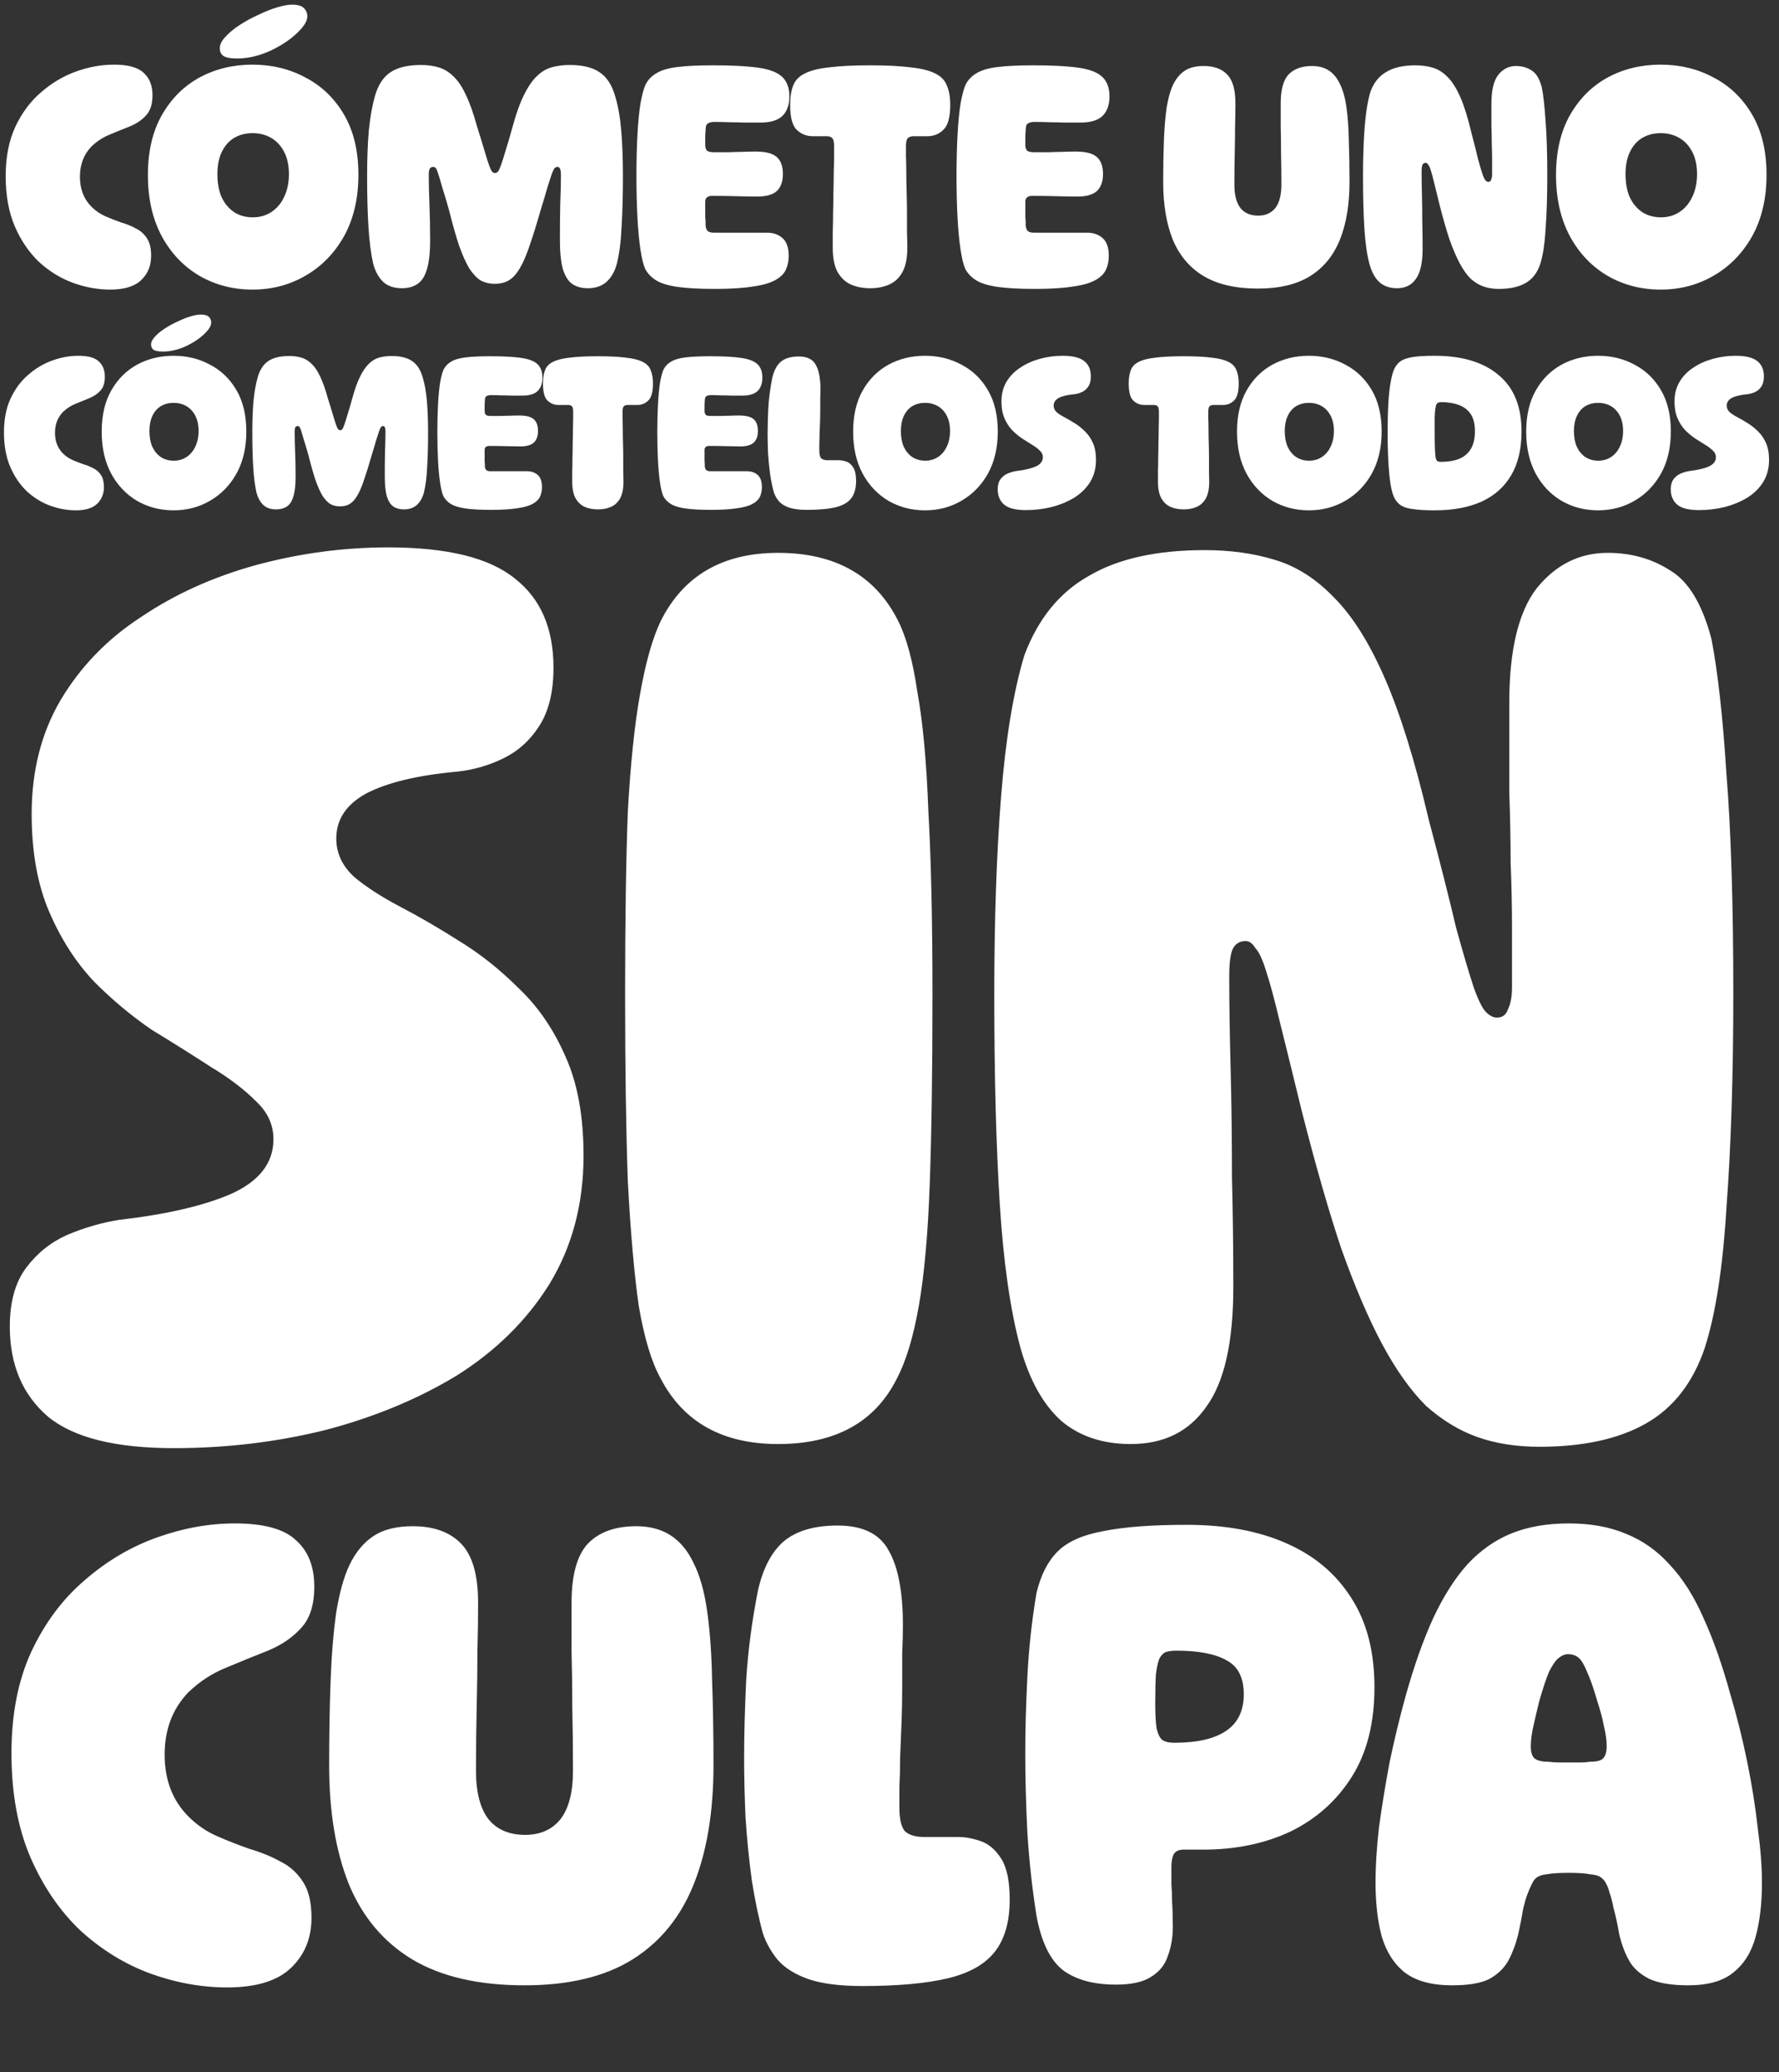
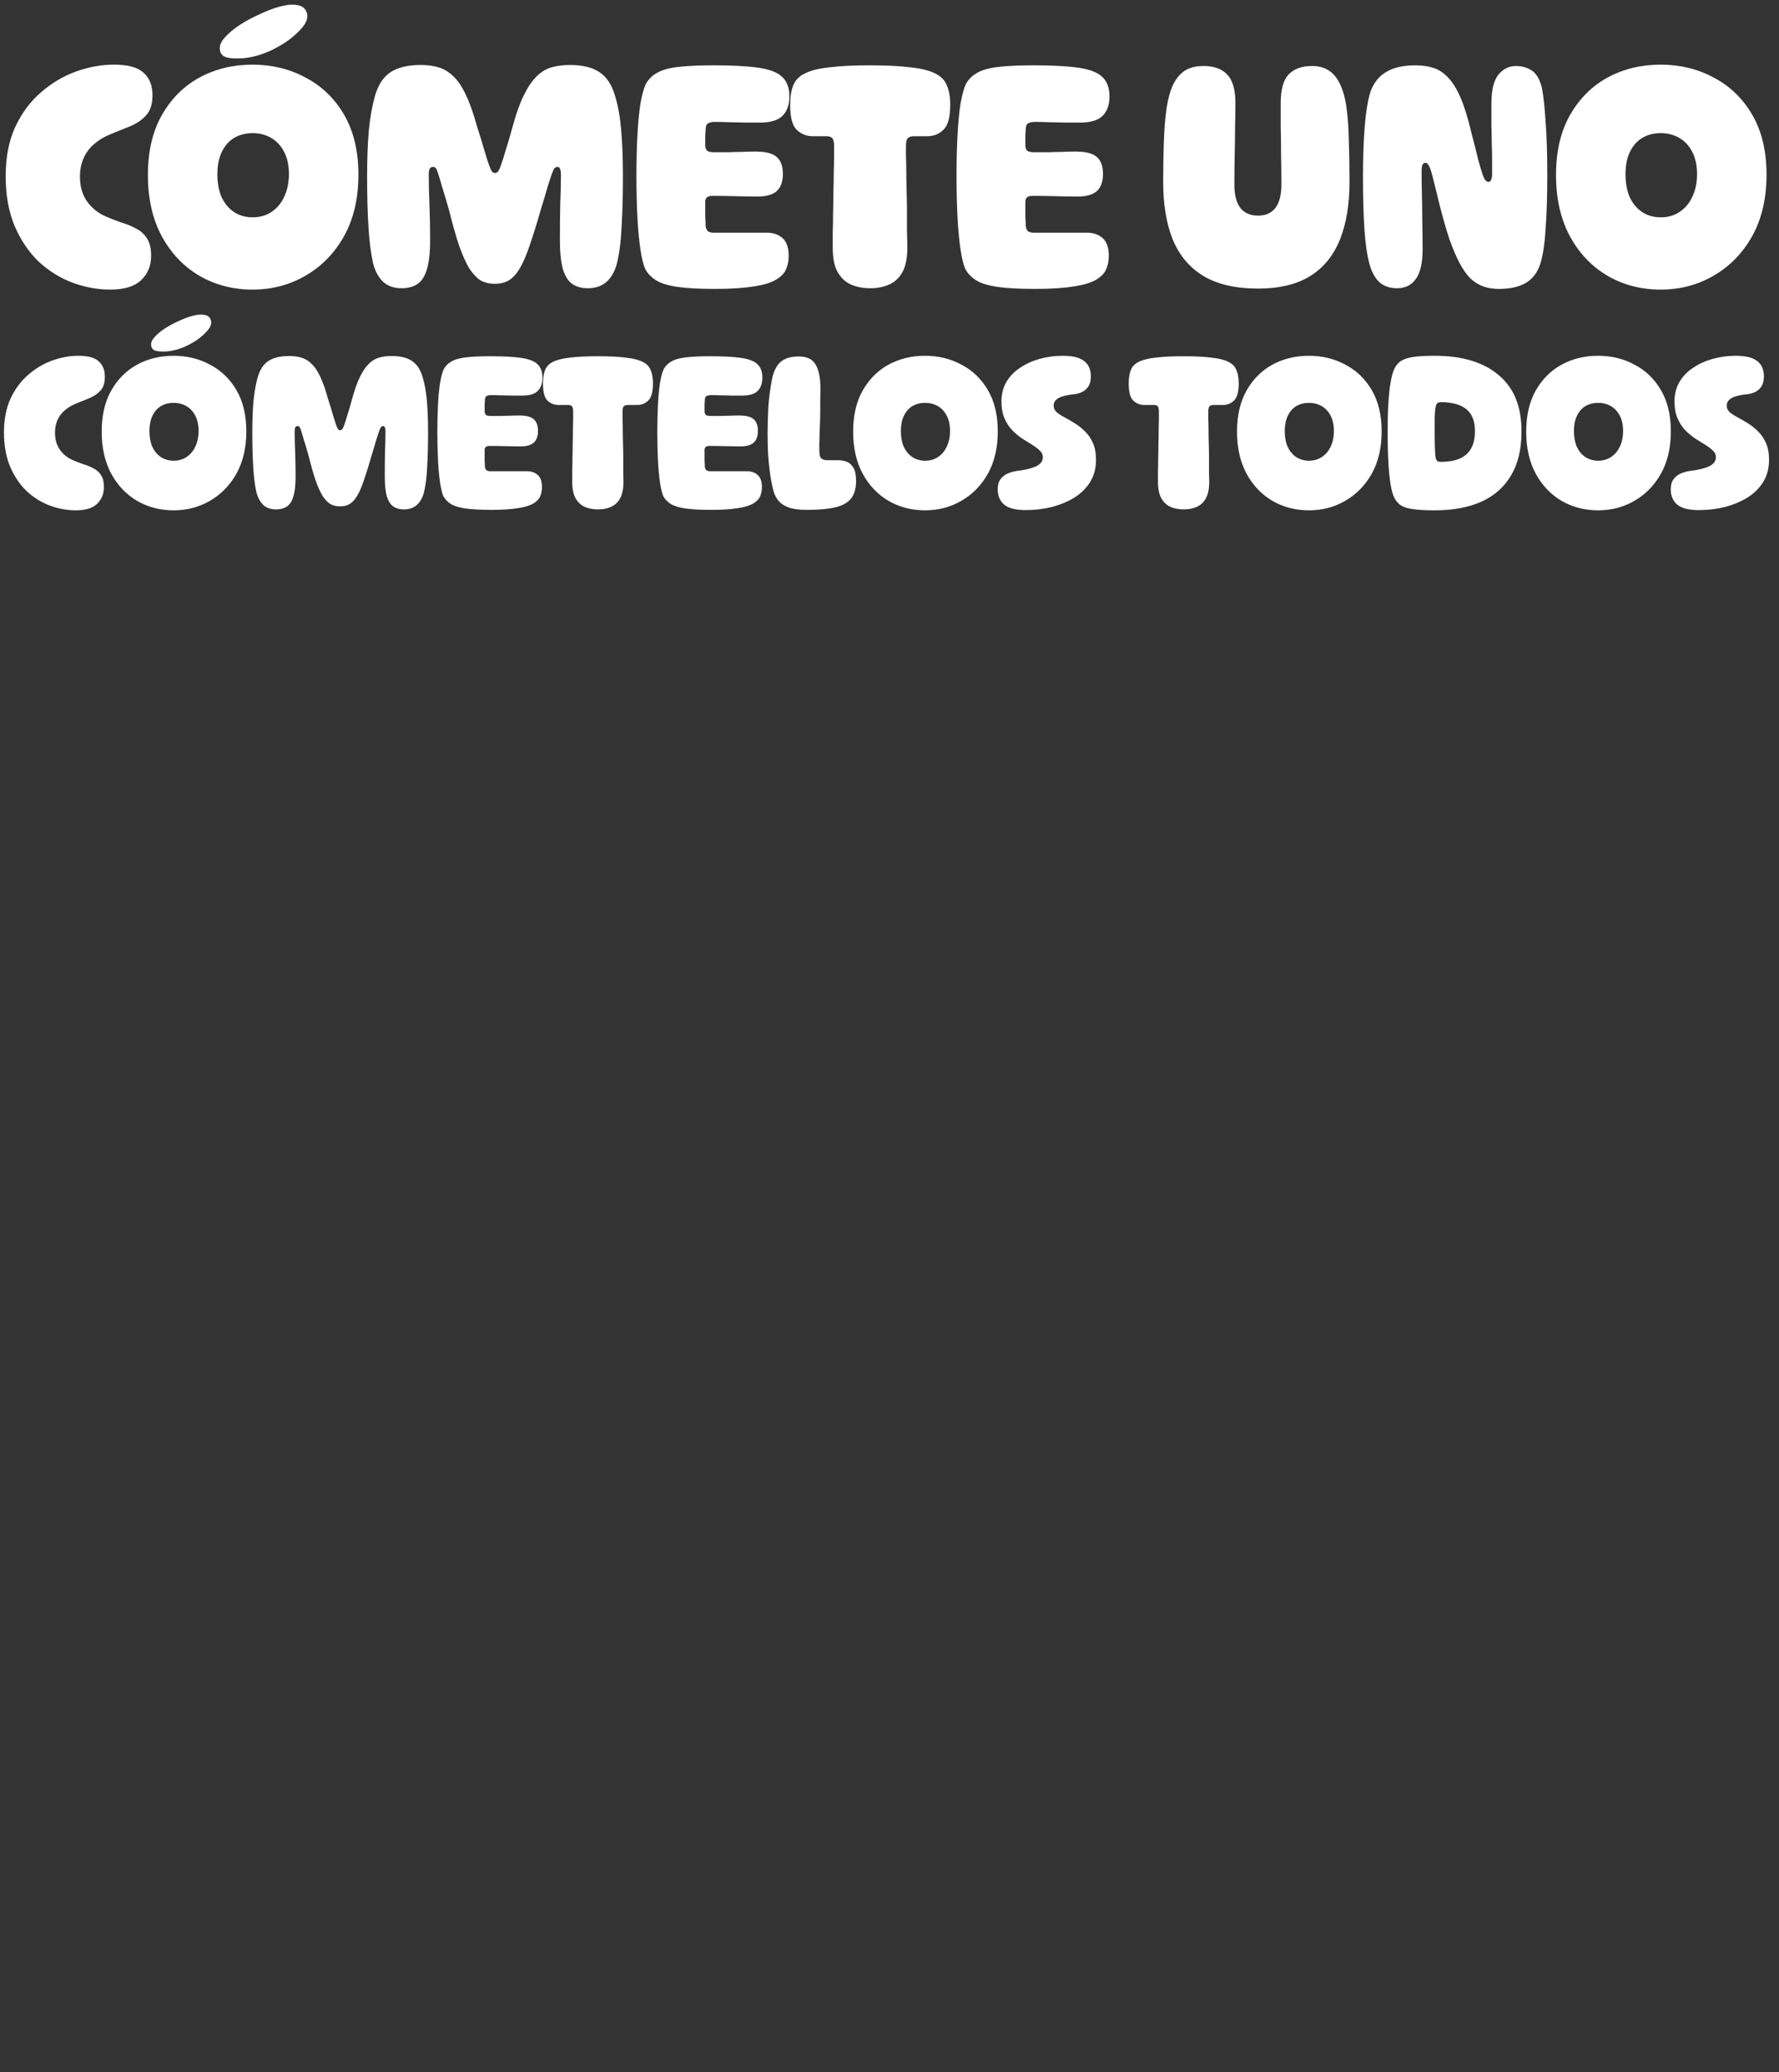
<svg xmlns="http://www.w3.org/2000/svg" width="311" height="362" viewBox="0 0 311 362" fill="none">
  <rect x="0" y="0" width="311" height="362" fill="#333333" stroke="none" />
  <path d="M13.254 89.162C11.754 89.162 10.254 88.889 8.754 88.344C7.281 87.798 5.931 86.966 4.703 85.848C3.503 84.703 2.535 83.284 1.798 81.593C1.062 79.875 0.694 77.856 0.694 75.538C0.694 73.274 1.076 71.31 1.839 69.646C2.63 67.955 3.667 66.564 4.949 65.473C6.231 64.355 7.635 63.523 9.163 62.977C10.69 62.432 12.204 62.159 13.704 62.159C15.396 62.159 16.582 62.486 17.264 63.141C17.973 63.768 18.328 64.668 18.328 65.841C18.328 66.905 18.069 67.71 17.55 68.255C17.059 68.801 16.418 69.237 15.627 69.564C14.864 69.864 14.059 70.192 13.213 70.546C12.395 70.874 11.659 71.351 11.004 71.978C10.077 72.933 9.613 74.147 9.613 75.62C9.613 77.093 10.077 78.293 11.004 79.22C11.495 79.711 12.054 80.093 12.682 80.366C13.309 80.638 13.936 80.884 14.564 81.102C15.218 81.293 15.818 81.539 16.364 81.839C16.909 82.111 17.346 82.507 17.673 83.025C18 83.516 18.164 84.212 18.164 85.112C18.164 86.312 17.755 87.294 16.937 88.058C16.146 88.794 14.918 89.162 13.254 89.162ZM30.338 89.162C28.02 89.162 25.906 88.617 23.996 87.526C22.087 86.407 20.573 84.825 19.455 82.78C18.337 80.707 17.777 78.252 17.777 75.415C17.777 72.578 18.337 70.178 19.455 68.214C20.573 66.25 22.073 64.75 23.955 63.714C25.865 62.677 27.992 62.159 30.338 62.159C32.684 62.159 34.811 62.677 36.721 63.714C38.657 64.723 40.198 66.209 41.344 68.173C42.489 70.137 43.062 72.537 43.062 75.374C43.062 78.211 42.489 80.666 41.344 82.739C40.198 84.784 38.657 86.366 36.721 87.485C34.811 88.603 32.684 89.162 30.338 89.162ZM30.379 80.488C31.224 80.488 31.974 80.27 32.629 79.834C33.284 79.397 33.788 78.797 34.143 78.034C34.525 77.243 34.716 76.329 34.716 75.292C34.716 74.256 34.525 73.369 34.143 72.633C33.761 71.896 33.243 71.337 32.588 70.955C31.934 70.574 31.183 70.383 30.338 70.383C29.52 70.383 28.783 70.574 28.129 70.955C27.501 71.337 27.01 71.896 26.656 72.633C26.301 73.369 26.124 74.256 26.124 75.292C26.124 76.356 26.288 77.27 26.615 78.034C26.969 78.797 27.46 79.397 28.088 79.834C28.742 80.27 29.506 80.488 30.379 80.488ZM28.538 61.422C27.692 61.422 27.119 61.313 26.819 61.095C26.547 60.877 26.41 60.577 26.41 60.195C26.41 59.759 26.628 59.309 27.065 58.845C27.501 58.354 28.074 57.877 28.783 57.413C29.492 56.949 30.242 56.54 31.034 56.185C31.825 55.803 32.575 55.504 33.284 55.285C34.02 55.067 34.62 54.958 35.084 54.958C35.766 54.958 36.243 55.094 36.516 55.367C36.789 55.64 36.925 55.967 36.925 56.349C36.925 56.731 36.748 57.154 36.393 57.617C36.039 58.054 35.575 58.504 35.002 58.968C34.457 59.404 33.816 59.813 33.079 60.195C32.37 60.577 31.62 60.877 30.829 61.095C30.038 61.313 29.274 61.422 28.538 61.422ZM48.281 88.999C47.354 88.999 46.617 88.753 46.072 88.262C45.526 87.771 45.117 87.048 44.844 86.094C44.572 84.894 44.381 83.421 44.272 81.675C44.162 79.929 44.108 77.884 44.108 75.538C44.108 73.492 44.176 71.665 44.312 70.055C44.476 68.446 44.722 67.069 45.049 65.923C45.431 64.586 46.058 63.632 46.931 63.059C47.804 62.486 49.018 62.2 50.572 62.2C51.363 62.2 52.072 62.295 52.7 62.486C53.355 62.677 53.955 63.045 54.5 63.591C55.046 64.109 55.537 64.846 55.973 65.8C56.437 66.755 56.873 67.982 57.282 69.483C57.691 70.764 58.005 71.787 58.223 72.551C58.441 73.287 58.619 73.847 58.755 74.229C58.892 74.61 59.014 74.87 59.123 75.006C59.233 75.115 59.342 75.17 59.451 75.17C59.587 75.17 59.71 75.115 59.819 75.006C59.928 74.87 60.051 74.61 60.187 74.229C60.324 73.847 60.501 73.287 60.719 72.551C60.965 71.787 61.265 70.764 61.619 69.483C62.028 67.982 62.465 66.769 62.928 65.841C63.392 64.886 63.897 64.136 64.442 63.591C64.988 63.045 65.588 62.677 66.242 62.486C66.924 62.295 67.661 62.2 68.452 62.2C69.979 62.2 71.166 62.486 72.011 63.059C72.884 63.632 73.511 64.586 73.893 65.923C74.248 67.069 74.493 68.446 74.63 70.055C74.766 71.665 74.834 73.492 74.834 75.538C74.834 77.884 74.78 79.929 74.671 81.675C74.589 83.421 74.398 84.894 74.098 86.094C73.825 87.048 73.402 87.771 72.83 88.262C72.257 88.753 71.52 88.999 70.62 88.999C69.884 88.999 69.27 88.835 68.779 88.508C68.288 88.18 67.906 87.594 67.633 86.748C67.388 85.876 67.265 84.689 67.265 83.189C67.265 81.607 67.279 80.175 67.306 78.893C67.361 77.611 67.388 76.452 67.388 75.415C67.388 75.033 67.347 74.774 67.265 74.638C67.211 74.501 67.115 74.433 66.979 74.433C66.843 74.433 66.72 74.488 66.611 74.597C66.529 74.706 66.42 74.938 66.283 75.292C66.174 75.62 66.011 76.124 65.792 76.806C65.602 77.488 65.329 78.402 64.974 79.547C64.483 81.266 64.033 82.711 63.624 83.884C63.242 85.03 62.847 85.944 62.437 86.626C62.056 87.28 61.619 87.757 61.128 88.058C60.664 88.33 60.105 88.467 59.451 88.467C58.796 88.467 58.223 88.33 57.732 88.058C57.269 87.757 56.819 87.28 56.382 86.626C55.973 85.944 55.564 85.03 55.155 83.884C54.773 82.739 54.364 81.293 53.927 79.547C53.6 78.402 53.327 77.488 53.109 76.806C52.918 76.124 52.768 75.62 52.659 75.292C52.55 74.938 52.454 74.706 52.373 74.597C52.291 74.488 52.168 74.433 52.004 74.433C51.868 74.433 51.745 74.501 51.636 74.638C51.554 74.774 51.513 75.033 51.513 75.415C51.513 76.452 51.541 77.624 51.595 78.934C51.65 80.243 51.677 81.689 51.677 83.271C51.677 84.771 51.541 85.944 51.268 86.789C51.022 87.608 50.641 88.18 50.122 88.508C49.631 88.835 49.018 88.999 48.281 88.999ZM85.868 89.08C84.013 89.08 82.513 88.999 81.367 88.835C80.249 88.671 79.403 88.412 78.83 88.058C78.257 87.703 77.821 87.253 77.521 86.707C77.303 86.244 77.112 85.48 76.948 84.416C76.785 83.352 76.662 82.07 76.58 80.57C76.498 79.043 76.457 77.365 76.457 75.538C76.457 73.683 76.498 72.019 76.58 70.546C76.662 69.046 76.785 67.791 76.948 66.782C77.139 65.746 77.344 64.996 77.562 64.532C77.862 63.959 78.298 63.509 78.871 63.182C79.444 62.827 80.276 62.582 81.367 62.445C82.458 62.309 83.904 62.241 85.704 62.241C87.968 62.241 89.768 62.336 91.105 62.527C92.441 62.718 93.396 63.086 93.969 63.632C94.541 64.177 94.828 64.955 94.828 65.964C94.828 67 94.541 67.791 93.969 68.337C93.423 68.855 92.537 69.114 91.309 69.114C90.682 69.114 90.054 69.114 89.427 69.114C88.827 69.087 88.227 69.073 87.627 69.073C87.054 69.046 86.468 69.032 85.868 69.032C85.486 69.032 85.199 69.101 85.008 69.237C84.845 69.346 84.763 69.619 84.763 70.055C84.736 70.355 84.722 70.655 84.722 70.955C84.722 71.228 84.722 71.501 84.722 71.774C84.722 72.128 84.804 72.374 84.967 72.51C85.131 72.619 85.404 72.674 85.786 72.674C86.468 72.674 87.068 72.674 87.586 72.674C88.104 72.647 88.609 72.633 89.1 72.633C89.618 72.606 90.177 72.592 90.777 72.592C91.977 72.592 92.823 72.81 93.314 73.247C93.805 73.683 94.05 74.365 94.05 75.292C94.05 76.192 93.805 76.874 93.314 77.338C92.823 77.775 92.046 77.993 90.982 77.993C90.218 77.993 89.373 77.979 88.445 77.952C87.518 77.924 86.563 77.911 85.581 77.911C85.008 77.911 84.722 78.143 84.722 78.606C84.722 78.934 84.722 79.261 84.722 79.588C84.722 79.888 84.722 80.175 84.722 80.448C84.749 80.72 84.763 80.952 84.763 81.143C84.763 81.307 84.763 81.416 84.763 81.47C84.79 81.77 84.872 81.989 85.008 82.125C85.172 82.261 85.404 82.33 85.704 82.33C86.577 82.33 87.381 82.33 88.118 82.33C88.854 82.33 89.55 82.33 90.204 82.33C90.859 82.33 91.5 82.33 92.127 82.33C92.891 82.33 93.519 82.548 94.01 82.984C94.5 83.421 94.746 84.13 94.746 85.112C94.746 85.712 94.637 86.257 94.419 86.748C94.2 87.239 93.778 87.662 93.15 88.017C92.523 88.371 91.623 88.63 90.45 88.794C89.277 88.985 87.75 89.08 85.868 89.08ZM104.535 88.999C103.662 88.999 102.885 88.849 102.203 88.549C101.548 88.249 101.016 87.744 100.607 87.035C100.225 86.326 100.034 85.357 100.034 84.13C100.034 83.639 100.034 83.025 100.034 82.289C100.062 81.552 100.075 80.775 100.075 79.957C100.103 79.111 100.116 78.279 100.116 77.461C100.144 76.615 100.157 75.824 100.157 75.088C100.184 74.351 100.198 73.71 100.198 73.165C100.198 72.592 100.198 72.183 100.198 71.937C100.198 71.474 100.13 71.16 99.993 70.996C99.857 70.833 99.625 70.751 99.298 70.751C98.943 70.751 98.602 70.751 98.275 70.751C97.975 70.751 97.757 70.751 97.621 70.751C96.884 70.751 96.243 70.492 95.698 69.974C95.179 69.455 94.92 68.46 94.92 66.987C94.92 66.059 95.043 65.282 95.288 64.655C95.534 64.027 95.998 63.55 96.679 63.223C97.361 62.868 98.33 62.623 99.584 62.486C100.866 62.322 102.503 62.241 104.494 62.241C106.512 62.241 108.149 62.322 109.404 62.486C110.686 62.623 111.668 62.868 112.35 63.223C113.032 63.55 113.495 64.027 113.741 64.655C114.013 65.282 114.15 66.059 114.15 66.987C114.15 68.46 113.877 69.455 113.332 69.974C112.813 70.492 112.172 70.751 111.409 70.751C111.272 70.751 111.054 70.751 110.754 70.751C110.454 70.751 110.127 70.751 109.772 70.751C109.445 70.751 109.199 70.833 109.036 70.996C108.899 71.16 108.831 71.474 108.831 71.937C108.831 72.183 108.831 72.592 108.831 73.165C108.858 73.71 108.872 74.351 108.872 75.088C108.872 75.824 108.886 76.615 108.913 77.461C108.94 78.279 108.954 79.111 108.954 79.957C108.954 80.775 108.954 81.552 108.954 82.289C108.981 83.025 108.995 83.639 108.995 84.13C108.995 85.357 108.804 86.326 108.422 87.035C108.04 87.744 107.508 88.249 106.826 88.549C106.172 88.849 105.408 88.999 104.535 88.999ZM124.316 89.08C122.461 89.08 120.961 88.999 119.815 88.835C118.697 88.671 117.851 88.412 117.278 88.058C116.706 87.703 116.269 87.253 115.969 86.707C115.751 86.244 115.56 85.48 115.396 84.416C115.233 83.352 115.11 82.07 115.028 80.57C114.946 79.043 114.905 77.365 114.905 75.538C114.905 73.683 114.946 72.019 115.028 70.546C115.11 69.046 115.233 67.791 115.396 66.782C115.587 65.746 115.792 64.996 116.01 64.532C116.31 63.959 116.747 63.509 117.319 63.182C117.892 62.827 118.724 62.582 119.815 62.445C120.906 62.309 122.352 62.241 124.152 62.241C126.416 62.241 128.216 62.336 129.553 62.527C130.889 62.718 131.844 63.086 132.417 63.632C132.99 64.177 133.276 64.955 133.276 65.964C133.276 67 132.99 67.791 132.417 68.337C131.871 68.855 130.985 69.114 129.757 69.114C129.13 69.114 128.503 69.114 127.875 69.114C127.275 69.087 126.675 69.073 126.075 69.073C125.502 69.046 124.916 69.032 124.316 69.032C123.934 69.032 123.647 69.101 123.457 69.237C123.293 69.346 123.211 69.619 123.211 70.055C123.184 70.355 123.17 70.655 123.17 70.955C123.17 71.228 123.17 71.501 123.17 71.774C123.17 72.128 123.252 72.374 123.416 72.51C123.579 72.619 123.852 72.674 124.234 72.674C124.916 72.674 125.516 72.674 126.034 72.674C126.552 72.647 127.057 72.633 127.548 72.633C128.066 72.606 128.625 72.592 129.225 72.592C130.426 72.592 131.271 72.81 131.762 73.247C132.253 73.683 132.499 74.365 132.499 75.292C132.499 76.192 132.253 76.874 131.762 77.338C131.271 77.775 130.494 77.993 129.43 77.993C128.666 77.993 127.821 77.979 126.893 77.952C125.966 77.924 125.011 77.911 124.029 77.911C123.457 77.911 123.17 78.143 123.17 78.606C123.17 78.934 123.17 79.261 123.17 79.588C123.17 79.888 123.17 80.175 123.17 80.448C123.197 80.72 123.211 80.952 123.211 81.143C123.211 81.307 123.211 81.416 123.211 81.47C123.238 81.77 123.32 81.989 123.457 82.125C123.62 82.261 123.852 82.33 124.152 82.33C125.025 82.33 125.83 82.33 126.566 82.33C127.302 82.33 127.998 82.33 128.653 82.33C129.307 82.33 129.948 82.33 130.576 82.33C131.339 82.33 131.967 82.548 132.458 82.984C132.949 83.421 133.194 84.13 133.194 85.112C133.194 85.712 133.085 86.257 132.867 86.748C132.649 87.239 132.226 87.662 131.598 88.017C130.971 88.371 130.071 88.63 128.898 88.794C127.725 88.985 126.198 89.08 124.316 89.08ZM141.063 89.08C139.754 89.08 138.704 88.944 137.913 88.671C137.149 88.398 136.563 88.03 136.153 87.567C135.772 87.103 135.485 86.598 135.294 86.053C135.049 85.18 134.83 84.143 134.64 82.943C134.476 81.743 134.353 80.516 134.271 79.261C134.217 78.006 134.189 76.861 134.189 75.824C134.189 74.46 134.23 72.933 134.312 71.242C134.421 69.523 134.653 67.778 135.008 66.005C135.308 64.723 135.812 63.782 136.522 63.182C137.258 62.582 138.295 62.282 139.631 62.282C141.104 62.282 142.1 62.773 142.618 63.755C143.163 64.709 143.436 66.155 143.436 68.091C143.436 68.528 143.422 69.06 143.395 69.687C143.395 70.287 143.395 70.942 143.395 71.651C143.395 72.36 143.382 73.069 143.354 73.778C143.327 74.488 143.3 75.17 143.272 75.824C143.272 76.452 143.259 77.011 143.232 77.502C143.232 77.993 143.232 78.388 143.232 78.688C143.232 79.37 143.341 79.834 143.559 80.079C143.804 80.297 144.173 80.407 144.664 80.407C144.991 80.407 145.291 80.407 145.564 80.407C145.864 80.407 146.109 80.407 146.3 80.407C146.491 80.407 146.6 80.407 146.627 80.407C147.064 80.407 147.514 80.488 147.978 80.652C148.441 80.816 148.837 81.157 149.164 81.675C149.491 82.193 149.655 82.984 149.655 84.048C149.655 85.33 149.369 86.339 148.796 87.076C148.223 87.812 147.309 88.33 146.055 88.63C144.8 88.93 143.136 89.08 141.063 89.08ZM161.705 89.162C159.386 89.162 157.272 88.617 155.363 87.526C153.454 86.407 151.94 84.825 150.821 82.78C149.703 80.707 149.144 78.252 149.144 75.415C149.144 72.578 149.703 70.178 150.821 68.214C151.94 66.25 153.44 64.75 155.322 63.714C157.231 62.677 159.359 62.159 161.705 62.159C164.05 62.159 166.178 62.677 168.087 63.714C170.024 64.723 171.565 66.209 172.711 68.173C173.856 70.137 174.429 72.537 174.429 75.374C174.429 78.211 173.856 80.666 172.711 82.739C171.565 84.784 170.024 86.366 168.087 87.485C166.178 88.603 164.05 89.162 161.705 89.162ZM161.746 80.488C162.591 80.488 163.341 80.27 163.996 79.834C164.65 79.397 165.155 78.797 165.51 78.034C165.892 77.243 166.082 76.329 166.082 75.292C166.082 74.256 165.892 73.369 165.51 72.633C165.128 71.896 164.61 71.337 163.955 70.955C163.3 70.574 162.55 70.383 161.705 70.383C160.886 70.383 160.15 70.574 159.495 70.955C158.868 71.337 158.377 71.896 158.022 72.633C157.668 73.369 157.49 74.256 157.49 75.292C157.49 76.356 157.654 77.27 157.981 78.034C158.336 78.797 158.827 79.397 159.454 79.834C160.109 80.27 160.873 80.488 161.746 80.488ZM179.325 89.121C177.58 89.121 176.325 88.808 175.561 88.18C174.797 87.526 174.416 86.626 174.416 85.48C174.416 84.743 174.579 84.157 174.906 83.721C175.234 83.284 175.643 82.957 176.134 82.739C176.652 82.52 177.17 82.371 177.689 82.289C179.107 82.125 180.225 81.866 181.044 81.511C181.889 81.129 182.312 80.584 182.312 79.875C182.312 79.438 182.135 79.056 181.78 78.729C181.425 78.374 180.975 78.034 180.43 77.706C179.884 77.352 179.298 76.984 178.671 76.602C178.071 76.192 177.498 75.715 176.952 75.17C176.407 74.597 175.957 73.901 175.602 73.083C175.247 72.265 175.07 71.283 175.07 70.137C175.07 68.855 175.357 67.723 175.929 66.741C176.529 65.732 177.334 64.9 178.343 64.246C179.353 63.564 180.498 63.045 181.78 62.691C183.089 62.336 184.412 62.159 185.749 62.159C187.522 62.159 188.79 62.472 189.554 63.1C190.318 63.7 190.699 64.586 190.699 65.759C190.699 66.469 190.563 67.041 190.29 67.478C190.017 67.914 189.663 68.241 189.226 68.46C188.79 68.678 188.326 68.814 187.835 68.869C186.635 68.978 185.721 69.196 185.094 69.523C184.494 69.851 184.194 70.301 184.194 70.874C184.194 71.31 184.371 71.692 184.726 72.019C185.08 72.319 185.544 72.619 186.117 72.919C186.69 73.219 187.276 73.56 187.876 73.942C188.504 74.324 189.104 74.801 189.677 75.374C190.249 75.92 190.713 76.602 191.068 77.42C191.422 78.211 191.599 79.193 191.599 80.366C191.599 81.811 191.259 83.093 190.577 84.212C189.895 85.303 188.967 86.216 187.794 86.953C186.622 87.662 185.299 88.208 183.826 88.59C182.38 88.944 180.88 89.121 179.325 89.121ZM206.934 88.999C206.061 88.999 205.284 88.849 204.602 88.549C203.947 88.249 203.415 87.744 203.006 87.035C202.624 86.326 202.433 85.357 202.433 84.13C202.433 83.639 202.433 83.025 202.433 82.289C202.461 81.552 202.474 80.775 202.474 79.957C202.502 79.111 202.515 78.279 202.515 77.461C202.543 76.615 202.556 75.824 202.556 75.088C202.583 74.351 202.597 73.71 202.597 73.165C202.597 72.592 202.597 72.183 202.597 71.937C202.597 71.474 202.529 71.16 202.393 70.996C202.256 70.833 202.024 70.751 201.697 70.751C201.342 70.751 201.001 70.751 200.674 70.751C200.374 70.751 200.156 70.751 200.02 70.751C199.283 70.751 198.642 70.492 198.097 69.974C197.578 69.455 197.319 68.46 197.319 66.987C197.319 66.059 197.442 65.282 197.687 64.655C197.933 64.027 198.397 63.55 199.079 63.223C199.76 62.868 200.729 62.623 201.983 62.486C203.265 62.322 204.902 62.241 206.893 62.241C208.912 62.241 210.548 62.322 211.803 62.486C213.085 62.623 214.067 62.868 214.749 63.223C215.431 63.55 215.894 64.027 216.14 64.655C216.413 65.282 216.549 66.059 216.549 66.987C216.549 68.46 216.276 69.455 215.731 69.974C215.212 70.492 214.571 70.751 213.808 70.751C213.671 70.751 213.453 70.751 213.153 70.751C212.853 70.751 212.526 70.751 212.171 70.751C211.844 70.751 211.598 70.833 211.435 70.996C211.298 71.16 211.23 71.474 211.23 71.937C211.23 72.183 211.23 72.592 211.23 73.165C211.257 73.71 211.271 74.351 211.271 75.088C211.271 75.824 211.285 76.615 211.312 77.461C211.339 78.279 211.353 79.111 211.353 79.957C211.353 80.775 211.353 81.552 211.353 82.289C211.38 83.025 211.394 83.639 211.394 84.13C211.394 85.357 211.203 86.326 210.821 87.035C210.439 87.744 209.907 88.249 209.225 88.549C208.571 88.849 207.807 88.999 206.934 88.999ZM228.812 89.162C226.493 89.162 224.38 88.617 222.47 87.526C220.561 86.407 219.047 84.825 217.929 82.78C216.81 80.707 216.251 78.252 216.251 75.415C216.251 72.578 216.81 70.178 217.929 68.214C219.047 66.25 220.547 64.75 222.429 63.714C224.339 62.677 226.466 62.159 228.812 62.159C231.158 62.159 233.285 62.677 235.195 63.714C237.131 64.723 238.672 66.209 239.818 68.173C240.963 70.137 241.536 72.537 241.536 75.374C241.536 78.211 240.963 80.666 239.818 82.739C238.672 84.784 237.131 86.366 235.195 87.485C233.285 88.603 231.158 89.162 228.812 89.162ZM228.853 80.488C229.698 80.488 230.449 80.27 231.103 79.834C231.758 79.397 232.262 78.797 232.617 78.034C232.999 77.243 233.19 76.329 233.19 75.292C233.19 74.256 232.999 73.369 232.617 72.633C232.235 71.896 231.717 71.337 231.062 70.955C230.408 70.574 229.658 70.383 228.812 70.383C227.994 70.383 227.257 70.574 226.603 70.955C225.975 71.337 225.484 71.896 225.13 72.633C224.775 73.369 224.598 74.256 224.598 75.292C224.598 76.356 224.761 77.27 225.089 78.034C225.443 78.797 225.934 79.397 226.562 79.834C227.216 80.27 227.98 80.488 228.853 80.488ZM250.806 89.162C249.251 89.162 248.01 89.094 247.082 88.958C246.155 88.849 245.432 88.63 244.914 88.303C244.423 87.976 244.041 87.539 243.768 86.994C243.359 86.203 243.059 84.825 242.868 82.862C242.677 80.898 242.582 78.47 242.582 75.579C242.582 73.697 242.623 72.019 242.705 70.546C242.786 69.046 242.923 67.778 243.114 66.741C243.305 65.677 243.523 64.9 243.768 64.409C244.041 63.836 244.423 63.386 244.914 63.059C245.432 62.732 246.155 62.5 247.082 62.363C248.01 62.227 249.251 62.159 250.806 62.159C255.633 62.159 259.37 63.291 262.016 65.555C264.689 67.791 266.012 71.092 265.985 75.456C265.985 78.456 265.385 80.979 264.185 83.025C262.984 85.071 261.252 86.612 258.988 87.648C256.725 88.658 253.997 89.162 250.806 89.162ZM251.869 80.693C253.124 80.693 254.201 80.516 255.102 80.161C256.002 79.779 256.684 79.193 257.147 78.402C257.611 77.611 257.843 76.588 257.843 75.333C257.843 74.079 257.597 73.083 257.106 72.347C256.615 71.61 255.92 71.078 255.02 70.751C254.147 70.424 253.11 70.26 251.91 70.26C251.747 70.26 251.597 70.287 251.46 70.342C251.324 70.369 251.215 70.464 251.133 70.628C251.051 70.764 250.983 71.01 250.928 71.365C250.874 71.719 250.833 72.224 250.806 72.878C250.806 73.506 250.806 74.338 250.806 75.374C250.806 76.629 250.819 77.624 250.847 78.361C250.874 79.07 250.915 79.602 250.969 79.957C251.051 80.284 251.16 80.488 251.297 80.57C251.46 80.652 251.651 80.693 251.869 80.693ZM279.367 89.162C277.048 89.162 274.934 88.617 273.025 87.526C271.116 86.407 269.602 84.825 268.483 82.78C267.365 80.707 266.806 78.252 266.806 75.415C266.806 72.578 267.365 70.178 268.483 68.214C269.602 66.25 271.102 64.75 272.984 63.714C274.893 62.677 277.021 62.159 279.367 62.159C281.712 62.159 283.84 62.677 285.749 63.714C287.686 64.723 289.227 66.209 290.373 68.173C291.518 70.137 292.091 72.537 292.091 75.374C292.091 78.211 291.518 80.666 290.373 82.739C289.227 84.784 287.686 86.366 285.749 87.485C283.84 88.603 281.712 89.162 279.367 89.162ZM279.408 80.488C280.253 80.488 281.003 80.27 281.658 79.834C282.312 79.397 282.817 78.797 283.172 78.034C283.553 77.243 283.744 76.329 283.744 75.292C283.744 74.256 283.553 73.369 283.172 72.633C282.79 71.896 282.272 71.337 281.617 70.955C280.962 70.574 280.212 70.383 279.367 70.383C278.548 70.383 277.812 70.574 277.157 70.955C276.53 71.337 276.039 71.896 275.684 72.633C275.33 73.369 275.152 74.256 275.152 75.292C275.152 76.356 275.316 77.27 275.643 78.034C275.998 78.797 276.489 79.397 277.116 79.834C277.771 80.27 278.535 80.488 279.408 80.488ZM296.987 89.121C295.242 89.121 293.987 88.808 293.223 88.18C292.459 87.526 292.078 86.626 292.078 85.48C292.078 84.743 292.241 84.157 292.568 83.721C292.896 83.284 293.305 82.957 293.796 82.739C294.314 82.52 294.832 82.371 295.351 82.289C296.769 82.125 297.887 81.866 298.706 81.511C299.551 81.129 299.974 80.584 299.974 79.875C299.974 79.438 299.797 79.056 299.442 78.729C299.087 78.374 298.637 78.034 298.092 77.706C297.546 77.352 296.96 76.984 296.333 76.602C295.733 76.192 295.16 75.715 294.614 75.17C294.069 74.597 293.619 73.901 293.264 73.083C292.909 72.265 292.732 71.283 292.732 70.137C292.732 68.855 293.019 67.723 293.591 66.741C294.191 65.732 294.996 64.9 296.005 64.246C297.014 63.564 298.16 63.045 299.442 62.691C300.751 62.336 302.074 62.159 303.411 62.159C305.184 62.159 306.452 62.472 307.216 63.1C307.98 63.7 308.361 64.586 308.361 65.759C308.361 66.469 308.225 67.041 307.952 67.478C307.679 67.914 307.325 68.241 306.888 68.46C306.452 68.678 305.988 68.814 305.497 68.869C304.297 68.978 303.383 69.196 302.756 69.523C302.156 69.851 301.856 70.301 301.856 70.874C301.856 71.31 302.033 71.692 302.388 72.019C302.742 72.319 303.206 72.619 303.779 72.919C304.352 73.219 304.938 73.56 305.538 73.942C306.166 74.324 306.766 74.801 307.339 75.374C307.911 75.92 308.375 76.602 308.73 77.42C309.084 78.211 309.261 79.193 309.261 80.366C309.261 81.811 308.921 83.093 308.239 84.212C307.557 85.303 306.629 86.216 305.456 86.953C304.284 87.662 302.961 88.208 301.488 88.59C300.042 88.944 298.542 89.121 296.987 89.121Z" fill="white" />
-   <path d="M30.371 253.008C20.182 253.008 12.859 251.177 8.401 247.516C3.943 243.695 1.715 238.441 1.715 231.755C1.715 227.456 2.67 224.033 4.58 221.486C6.491 218.939 8.879 217.028 11.744 215.755C14.769 214.481 17.794 213.605 20.819 213.128C29.098 212.173 35.625 210.66 40.401 208.59C45.336 206.362 47.804 203.178 47.804 199.038C47.804 196.491 46.769 194.262 44.7 192.352C42.63 190.282 40.003 188.292 36.819 186.382C33.635 184.312 30.212 182.163 26.55 179.934C23.048 177.546 19.705 174.76 16.521 171.576C13.336 168.232 10.71 164.173 8.64 159.397C6.57 154.62 5.535 148.889 5.535 142.203C5.535 134.72 7.207 128.113 10.55 122.382C14.053 116.491 18.749 111.635 24.64 107.815C30.53 103.834 37.217 100.81 44.7 98.74C52.341 96.67 60.063 95.635 67.864 95.635C78.212 95.635 85.615 97.466 90.073 101.128C94.53 104.63 96.759 109.805 96.759 116.65C96.759 120.79 95.963 124.133 94.371 126.68C92.779 129.227 90.71 131.138 88.162 132.411C85.615 133.685 82.909 134.481 80.043 134.8C73.038 135.436 67.705 136.71 64.043 138.62C60.54 140.531 58.789 143.158 58.789 146.501C58.789 149.048 59.824 151.277 61.894 153.188C63.963 154.939 66.67 156.69 70.013 158.441C73.356 160.193 76.779 162.183 80.282 164.411C83.943 166.64 87.446 169.426 90.789 172.77C94.132 175.954 96.839 179.934 98.909 184.71C100.978 189.327 102.013 195.058 102.013 201.904C102.013 210.342 100.023 217.824 96.043 224.352C92.063 230.72 86.65 236.053 79.804 240.352C72.958 244.491 65.237 247.675 56.64 249.904C48.202 251.973 39.446 253.008 30.371 253.008ZM136.026 252.292C126.315 252.292 119.469 248.471 115.489 240.829C113.897 237.964 112.623 233.745 111.668 228.173C110.872 222.6 110.235 215.357 109.757 206.441C109.439 197.526 109.28 186.62 109.28 173.725C109.28 160.829 109.439 150.163 109.757 141.725C110.235 133.287 110.951 126.441 111.907 121.188C112.862 115.775 114.056 111.556 115.489 108.531C119.469 100.571 126.315 96.591 136.026 96.591C146.056 96.591 153.061 100.571 157.041 108.531C158.474 111.397 159.588 115.536 160.384 120.949C161.339 126.203 161.976 133.128 162.295 141.725C162.772 150.163 163.011 160.829 163.011 173.725C163.011 187.098 162.852 198.163 162.533 206.919C162.215 215.675 161.578 222.76 160.623 228.173C159.668 233.585 158.394 237.804 156.802 240.829C152.981 248.471 146.056 252.292 136.026 252.292ZM197.698 252.292C192.762 252.292 188.703 250.939 185.518 248.232C182.334 245.367 179.946 241.068 178.354 235.337C176.603 228.809 175.409 220.451 174.772 210.262C174.135 200.073 173.817 187.894 173.817 173.725C173.817 160.67 174.215 149.128 175.011 139.098C175.807 129.068 177.16 120.869 179.071 114.501C181.459 108.133 185.2 103.516 190.295 100.65C195.389 97.626 202.155 96.113 210.593 96.113C215.051 96.113 219.11 96.67 222.772 97.785C226.593 98.899 230.095 101.128 233.28 104.471C236.464 107.655 239.409 112.352 242.115 118.561C244.822 124.77 247.369 132.969 249.757 143.158C251.827 150.959 253.419 157.247 254.533 162.023C255.807 166.64 256.842 170.143 257.638 172.531C258.434 174.76 259.15 176.193 259.787 176.829C260.424 177.466 261.061 177.785 261.697 177.785C262.653 177.785 263.289 177.307 263.608 176.352C264.085 175.396 264.324 174.123 264.324 172.531C264.324 168.869 264.324 165.287 264.324 161.785C264.324 158.282 264.245 154.62 264.085 150.8C264.085 146.979 264.006 142.839 263.847 138.382C263.847 133.765 263.847 128.591 263.847 122.859C263.847 113.625 265.439 106.939 268.623 102.8C271.966 98.66 276.105 96.591 281.041 96.591C285.18 96.591 288.842 97.626 292.026 99.695C295.21 101.606 297.598 105.586 299.19 111.635C300.304 117.367 301.18 125.247 301.817 135.277C302.613 145.148 303.011 157.964 303.011 173.725C303.011 187.894 302.613 200.312 301.817 210.979C301.18 221.486 299.906 229.685 297.996 235.576C295.926 241.625 292.503 246.003 287.727 248.71C282.951 251.416 276.742 252.77 269.1 252.77C265.12 252.77 261.538 252.212 258.354 251.098C255.17 249.983 252.145 248.153 249.28 245.605C246.573 242.899 244.026 239.317 241.638 234.859C239.25 230.401 236.862 224.829 234.474 218.143C232.245 211.456 229.936 203.416 227.548 194.023C225.956 187.496 224.683 182.322 223.727 178.501C222.772 174.521 221.976 171.576 221.339 169.665C220.702 167.596 220.066 166.242 219.429 165.605C218.951 164.809 218.394 164.411 217.757 164.411C216.802 164.411 216.086 164.809 215.608 165.605C215.13 166.401 214.892 168.073 214.892 170.62C214.892 175.237 214.971 180.571 215.13 186.62C215.29 192.67 215.369 198.959 215.369 205.486C215.528 212.013 215.608 218.461 215.608 224.829C215.608 234.541 214.016 241.546 210.832 245.844C207.807 250.143 203.429 252.292 197.698 252.292Z" fill="white" />
-   <path d="M39.714 347.228C35.21 347.228 30.706 346.41 26.202 344.772C21.78 343.134 17.727 340.637 14.042 337.279C10.439 333.84 7.532 329.582 5.321 324.505C3.11 319.346 2.004 313.286 2.004 306.326C2.004 299.529 3.151 293.633 5.444 288.638C7.818 283.561 10.93 279.385 14.779 276.109C18.628 272.752 22.845 270.254 27.43 268.617C32.016 266.979 36.561 266.16 41.065 266.16C46.142 266.16 49.704 267.143 51.751 269.108C53.88 270.991 54.944 273.694 54.944 277.215C54.944 280.408 54.167 282.824 52.611 284.462C51.137 286.1 49.212 287.41 46.838 288.392C44.545 289.293 42.129 290.276 39.591 291.34C37.134 292.323 34.923 293.756 32.958 295.639C30.174 298.506 28.782 302.15 28.782 306.571C28.782 310.993 30.174 314.596 32.958 317.381C34.432 318.855 36.11 320.001 37.994 320.82C39.877 321.639 41.761 322.376 43.644 323.031C45.609 323.604 47.411 324.341 49.049 325.242C50.686 326.061 51.997 327.248 52.979 328.804C53.962 330.278 54.453 332.366 54.453 335.068C54.453 338.671 53.225 341.619 50.768 343.912C48.394 346.123 44.709 347.228 39.714 347.228ZM91.689 346.86C83.664 346.86 77.113 345.345 72.036 342.315C67.041 339.285 63.356 334.904 60.981 329.172C58.689 323.44 57.542 316.521 57.542 308.414C57.542 303.173 57.624 298.301 57.788 293.797C57.952 289.293 58.279 285.281 58.77 281.76C59.344 278.238 60.122 275.454 61.104 273.407C62.169 271.196 63.561 269.517 65.281 268.371C67 267.225 69.293 266.651 72.159 266.651C75.844 266.651 78.669 267.675 80.634 269.722C82.6 271.769 83.582 275.209 83.582 280.04C83.582 282.824 83.541 285.69 83.46 288.638C83.46 291.586 83.419 294.739 83.337 298.096C83.255 301.453 83.214 305.22 83.214 309.397C83.214 313.163 83.951 315.988 85.425 317.872C86.899 319.673 89.028 320.574 91.812 320.574C94.432 320.574 96.48 319.673 97.954 317.872C99.428 315.988 100.165 313.163 100.165 309.397C100.165 305.22 100.124 301.453 100.042 298.096C100.042 294.739 100.001 291.586 99.919 288.638C99.919 285.69 99.919 282.824 99.919 280.04C99.919 275.209 100.861 271.769 102.744 269.722C104.709 267.675 107.534 266.651 111.219 266.651C113.594 266.651 115.6 267.184 117.238 268.248C118.876 269.313 120.186 270.869 121.169 272.916C122.315 275.127 123.134 277.993 123.625 281.514C124.117 284.953 124.403 288.966 124.485 293.551C124.649 298.055 124.731 303.009 124.731 308.414C124.731 316.521 123.584 323.44 121.291 329.172C118.999 334.904 115.437 339.285 110.605 342.315C105.774 345.345 99.469 346.86 91.689 346.86ZM150.72 346.983C146.789 346.983 143.637 346.573 141.262 345.755C138.969 344.936 137.209 343.83 135.98 342.438C134.834 341.046 133.974 339.531 133.401 337.893C132.664 335.273 132.009 332.161 131.436 328.558C130.944 324.955 130.576 321.27 130.33 317.503C130.166 313.737 130.084 310.297 130.084 307.186C130.084 303.091 130.207 298.506 130.453 293.429C130.78 288.27 131.477 283.029 132.541 277.706C133.442 273.857 134.957 271.032 137.086 269.231C139.297 267.429 142.408 266.529 146.421 266.529C150.843 266.529 153.832 268.003 155.388 270.95C157.025 273.816 157.844 278.157 157.844 283.971C157.844 285.281 157.803 286.878 157.721 288.761C157.721 290.562 157.721 292.528 157.721 294.657C157.721 296.786 157.68 298.915 157.599 301.044C157.517 303.173 157.435 305.22 157.353 307.186C157.353 309.069 157.312 310.748 157.23 312.222C157.23 313.696 157.23 314.883 157.23 315.784C157.23 317.831 157.558 319.223 158.213 319.96C158.95 320.615 160.055 320.943 161.529 320.943C162.512 320.943 163.413 320.943 164.231 320.943C165.132 320.943 165.869 320.943 166.442 320.943C167.016 320.943 167.343 320.943 167.425 320.943C168.735 320.943 170.086 321.188 171.479 321.68C172.871 322.171 174.058 323.195 175.041 324.75C176.023 326.306 176.515 328.681 176.515 331.875C176.515 335.723 175.655 338.753 173.935 340.964C172.215 343.175 169.472 344.731 165.705 345.632C161.939 346.532 156.944 346.983 150.72 346.983ZM195.078 346.737C191.148 346.737 188.036 345.877 185.743 344.158C183.532 342.356 182.017 339.204 181.198 334.7C180.461 330.114 179.929 325.283 179.602 320.206C179.356 315.129 179.233 310.543 179.233 306.449C179.233 302.354 179.356 297.85 179.602 292.937C179.847 288.024 180.38 283.152 181.198 278.32C181.935 275.209 183.164 272.793 184.883 271.073C186.603 269.354 189.264 268.166 192.867 267.511C196.47 266.774 201.343 266.406 207.484 266.406C214.199 266.406 219.972 267.47 224.803 269.599C229.717 271.728 233.524 274.922 236.227 279.18C238.929 283.356 240.28 288.556 240.28 294.78C240.28 301.003 238.97 306.203 236.35 310.379C233.729 314.555 230.167 317.749 225.663 319.96C221.159 322.089 216.042 323.154 210.309 323.154C209.409 323.154 208.713 323.154 208.221 323.154C207.812 323.154 207.361 323.154 206.87 323.154C206.051 323.154 205.478 323.44 205.151 324.013C204.905 324.587 204.782 325.283 204.782 326.102C204.782 327.248 204.782 328.313 204.782 329.295C204.864 330.196 204.905 331.22 204.905 332.366C204.987 333.512 205.028 334.945 205.028 336.665C205.028 338.467 204.741 340.145 204.168 341.701C203.677 343.257 202.694 344.485 201.22 345.386C199.828 346.287 197.781 346.737 195.078 346.737ZM205.273 304.483C209.286 304.483 212.316 303.787 214.363 302.395C216.41 301.003 217.434 298.874 217.434 296.008C217.434 293.142 216.451 291.177 214.486 290.112C212.52 288.966 209.572 288.392 205.642 288.392C204.905 288.392 204.291 288.474 203.799 288.638C203.39 288.802 203.021 289.17 202.694 289.744C202.448 290.317 202.244 291.218 202.08 292.446C201.998 293.674 201.957 295.353 201.957 297.482C201.957 299.529 202.039 301.044 202.203 302.027C202.448 303.009 202.776 303.664 203.185 303.992C203.677 304.32 204.373 304.483 205.273 304.483ZM253.851 346.86C250.33 346.86 247.587 346.123 245.621 344.649C243.738 343.175 242.387 341.087 241.568 338.385C240.831 335.682 240.463 332.489 240.463 328.804C240.463 326.02 240.667 322.826 241.077 319.223C241.568 315.62 242.182 311.853 242.919 307.923C243.738 303.992 244.68 300.102 245.744 296.254C247.218 291.013 248.815 286.509 250.535 282.742C252.336 278.894 254.342 275.741 256.553 273.284C258.846 270.828 261.426 269.026 264.292 267.88C267.158 266.733 270.474 266.16 274.241 266.16C278.09 266.16 281.447 266.774 284.313 268.002C287.179 269.149 289.718 270.95 291.929 273.407C294.222 275.864 296.187 278.975 297.825 282.742C299.544 286.509 301.1 290.931 302.492 296.008C303.639 299.857 304.621 303.787 305.44 307.8C306.259 311.812 306.873 315.661 307.283 319.346C307.774 322.949 308.02 326.143 308.02 328.927C308.02 332.53 307.651 335.682 306.914 338.385C306.177 341.087 304.867 343.175 302.983 344.649C301.182 346.123 298.562 346.86 295.122 346.86C292.256 346.86 290.004 346.492 288.367 345.755C286.729 344.936 285.541 343.871 284.804 342.561C284.068 341.251 283.494 339.736 283.085 338.016C282.757 336.133 282.43 334.618 282.102 333.471C281.857 332.243 281.611 331.301 281.365 330.646C281.201 329.991 280.997 329.459 280.751 329.05C280.505 328.558 280.178 328.19 279.768 327.944C279.441 327.698 278.827 327.535 277.926 327.453C277.107 327.289 275.879 327.207 274.241 327.207C272.603 327.207 271.334 327.289 270.433 327.453C269.614 327.535 269 327.739 268.591 328.067C268.263 328.313 267.977 328.722 267.731 329.295C267.485 329.786 267.24 330.36 266.994 331.015C266.748 331.67 266.503 332.53 266.257 333.594C266.093 334.659 265.807 336.133 265.397 338.016C264.988 339.654 264.415 341.169 263.678 342.561C262.941 343.871 261.835 344.936 260.361 345.755C258.887 346.492 256.717 346.86 253.851 346.86ZM274.364 307.923C275.101 307.923 275.756 307.923 276.329 307.923C276.902 307.923 277.435 307.882 277.926 307.8C279.154 307.8 279.932 307.595 280.26 307.186C280.669 306.776 280.874 306.08 280.874 305.097C280.874 304.033 280.71 302.846 280.383 301.535C280.137 300.225 279.768 298.833 279.277 297.359C278.622 295.066 278.008 293.306 277.435 292.077C276.943 290.849 276.452 290.03 275.961 289.621C275.469 289.211 274.855 289.007 274.118 289.007C273.545 289.007 272.972 289.252 272.399 289.744C271.907 290.153 271.375 290.931 270.802 292.077C270.31 293.224 269.737 294.943 269.082 297.236C268.755 298.546 268.427 299.939 268.099 301.413C267.772 302.805 267.608 304.033 267.608 305.097C267.608 306.08 267.813 306.776 268.222 307.186C268.714 307.595 269.533 307.8 270.679 307.8C271.334 307.882 271.948 307.923 272.521 307.923C273.176 307.923 273.791 307.923 274.364 307.923Z" fill="white" />
  <path d="M19.273 50.596C17.09 50.596 14.906 50.199 12.723 49.405C10.579 48.611 8.614 47.4 6.827 45.772C5.081 44.105 3.671 42.041 2.6 39.579C1.528 37.078 0.992 34.141 0.992 30.766C0.992 27.471 1.548 24.613 2.659 22.192C3.81 19.73 5.319 17.706 7.185 16.118C9.051 14.49 11.095 13.279 13.318 12.485C15.541 11.691 17.744 11.294 19.928 11.294C22.389 11.294 24.116 11.771 25.109 12.723C26.141 13.636 26.657 14.947 26.657 16.654C26.657 18.202 26.28 19.373 25.525 20.167C24.811 20.961 23.878 21.596 22.727 22.072C21.615 22.509 20.444 22.985 19.213 23.502C18.022 23.978 16.951 24.673 15.998 25.586C14.648 26.975 13.973 28.742 13.973 30.885C13.973 33.029 14.648 34.776 15.998 36.126C16.712 36.84 17.526 37.396 18.439 37.793C19.352 38.19 20.265 38.547 21.178 38.865C22.131 39.143 23.005 39.5 23.799 39.937C24.593 40.334 25.228 40.909 25.704 41.663C26.18 42.378 26.419 43.39 26.419 44.7C26.419 46.447 25.823 47.876 24.632 48.988C23.481 50.06 21.695 50.596 19.273 50.596ZM44.137 50.596C40.763 50.596 37.686 49.802 34.907 48.214C32.128 46.586 29.925 44.284 28.297 41.306C26.669 38.289 25.856 34.716 25.856 30.588C25.856 26.459 26.669 22.966 28.297 20.107C29.925 17.249 32.108 15.066 34.847 13.557C37.626 12.049 40.723 11.294 44.137 11.294C47.551 11.294 50.647 12.049 53.426 13.557C56.245 15.026 58.488 17.189 60.155 20.048C61.822 22.906 62.656 26.399 62.656 30.528C62.656 34.657 61.822 38.23 60.155 41.247C58.488 44.224 56.245 46.527 53.426 48.154C50.647 49.782 47.551 50.596 44.137 50.596ZM44.196 37.972C45.427 37.972 46.519 37.654 47.471 37.019C48.424 36.384 49.159 35.51 49.675 34.399C50.23 33.248 50.508 31.918 50.508 30.409C50.508 28.901 50.23 27.61 49.675 26.538C49.119 25.467 48.365 24.653 47.412 24.097C46.459 23.541 45.367 23.263 44.137 23.263C42.946 23.263 41.874 23.541 40.921 24.097C40.008 24.653 39.294 25.467 38.778 26.538C38.261 27.61 38.003 28.901 38.003 30.409C38.003 31.957 38.242 33.287 38.718 34.399C39.234 35.51 39.949 36.384 40.862 37.019C41.815 37.654 42.926 37.972 44.196 37.972ZM41.517 10.222C40.286 10.222 39.452 10.064 39.016 9.746C38.619 9.428 38.42 8.992 38.42 8.436C38.42 7.801 38.738 7.146 39.373 6.471C40.008 5.756 40.842 5.062 41.874 4.387C42.906 3.712 43.998 3.116 45.149 2.6C46.3 2.045 47.392 1.608 48.424 1.29C49.496 0.973 50.37 0.814 51.044 0.814C52.037 0.814 52.731 1.012 53.129 1.409C53.526 1.806 53.724 2.283 53.724 2.838C53.724 3.394 53.466 4.01 52.95 4.684C52.434 5.32 51.759 5.975 50.925 6.65C50.131 7.285 49.198 7.88 48.127 8.436C47.094 8.992 46.003 9.428 44.851 9.746C43.7 10.064 42.589 10.222 41.517 10.222ZM70.252 50.358C68.902 50.358 67.83 50 67.036 49.286C66.242 48.571 65.647 47.519 65.25 46.13C64.853 44.383 64.575 42.239 64.416 39.699C64.257 37.158 64.178 34.18 64.178 30.766C64.178 27.789 64.277 25.129 64.476 22.787C64.714 20.445 65.071 18.44 65.547 16.773C66.103 14.827 67.016 13.438 68.287 12.604C69.557 11.771 71.324 11.354 73.586 11.354C74.738 11.354 75.77 11.493 76.683 11.771C77.636 12.049 78.509 12.584 79.303 13.378C80.097 14.133 80.811 15.204 81.447 16.594C82.121 17.983 82.757 19.77 83.352 21.953C83.948 23.819 84.404 25.308 84.722 26.419C85.039 27.491 85.297 28.305 85.496 28.861C85.694 29.417 85.873 29.794 86.032 29.992C86.191 30.151 86.349 30.23 86.508 30.23C86.707 30.23 86.885 30.151 87.044 29.992C87.203 29.794 87.382 29.417 87.58 28.861C87.779 28.305 88.037 27.491 88.354 26.419C88.712 25.308 89.148 23.819 89.664 21.953C90.26 19.77 90.895 18.003 91.57 16.654C92.245 15.264 92.979 14.172 93.773 13.378C94.567 12.584 95.44 12.049 96.393 11.771C97.386 11.493 98.457 11.354 99.609 11.354C101.832 11.354 103.559 11.771 104.789 12.604C106.06 13.438 106.973 14.827 107.529 16.773C108.045 18.44 108.402 20.445 108.6 22.787C108.799 25.129 108.898 27.789 108.898 30.766C108.898 34.18 108.819 37.158 108.66 39.699C108.541 42.239 108.263 44.383 107.826 46.13C107.429 47.519 106.814 48.571 105.98 49.286C105.147 50 104.075 50.358 102.765 50.358C101.693 50.358 100.8 50.119 100.085 49.643C99.371 49.166 98.815 48.313 98.418 47.082C98.06 45.812 97.882 44.085 97.882 41.902C97.882 39.599 97.902 37.515 97.941 35.649C98.021 33.783 98.06 32.096 98.06 30.588C98.06 30.032 98.001 29.655 97.882 29.456C97.802 29.258 97.663 29.159 97.465 29.159C97.266 29.159 97.088 29.238 96.929 29.397C96.81 29.555 96.651 29.893 96.453 30.409C96.294 30.885 96.056 31.62 95.738 32.612C95.46 33.605 95.063 34.935 94.547 36.602C93.833 39.103 93.177 41.207 92.582 42.914C92.026 44.581 91.451 45.911 90.855 46.904C90.299 47.856 89.664 48.551 88.95 48.988C88.275 49.385 87.461 49.583 86.508 49.583C85.555 49.583 84.722 49.385 84.007 48.988C83.332 48.551 82.677 47.856 82.042 46.904C81.447 45.911 80.851 44.581 80.256 42.914C79.7 41.247 79.105 39.143 78.469 36.602C77.993 34.935 77.596 33.605 77.278 32.612C77 31.62 76.782 30.885 76.623 30.409C76.465 29.893 76.326 29.555 76.207 29.397C76.087 29.238 75.909 29.159 75.671 29.159C75.472 29.159 75.293 29.258 75.135 29.456C75.016 29.655 74.956 30.032 74.956 30.588C74.956 32.096 74.996 33.803 75.075 35.709C75.154 37.614 75.194 39.718 75.194 42.021C75.194 44.204 74.996 45.911 74.599 47.142C74.241 48.333 73.686 49.166 72.931 49.643C72.217 50.119 71.324 50.358 70.252 50.358ZM124.956 50.477C122.256 50.477 120.073 50.358 118.406 50.119C116.778 49.881 115.547 49.504 114.714 48.988C113.88 48.472 113.245 47.817 112.808 47.023C112.491 46.348 112.213 45.236 111.975 43.688C111.736 42.14 111.558 40.274 111.439 38.091C111.32 35.868 111.26 33.426 111.26 30.766C111.26 28.067 111.32 25.645 111.439 23.502C111.558 21.318 111.736 19.492 111.975 18.023C112.252 16.515 112.55 15.423 112.868 14.748C113.304 13.914 113.94 13.259 114.773 12.783C115.607 12.267 116.818 11.91 118.406 11.711C119.994 11.513 122.098 11.413 124.718 11.413C128.013 11.413 130.633 11.552 132.578 11.83C134.523 12.108 135.913 12.644 136.746 13.438C137.58 14.232 137.997 15.363 137.997 16.832C137.997 18.341 137.58 19.492 136.746 20.286C135.952 21.04 134.662 21.417 132.876 21.417C131.963 21.417 131.05 21.417 130.137 21.417C129.263 21.378 128.39 21.358 127.516 21.358C126.683 21.318 125.829 21.298 124.956 21.298C124.4 21.298 123.983 21.398 123.705 21.596C123.467 21.755 123.348 22.152 123.348 22.787C123.308 23.224 123.289 23.66 123.289 24.097C123.289 24.494 123.289 24.891 123.289 25.288C123.289 25.804 123.408 26.161 123.646 26.36C123.884 26.519 124.281 26.598 124.837 26.598C125.829 26.598 126.703 26.598 127.457 26.598C128.211 26.558 128.946 26.538 129.66 26.538C130.414 26.499 131.228 26.479 132.102 26.479C133.848 26.479 135.079 26.797 135.794 27.432C136.508 28.067 136.865 29.059 136.865 30.409C136.865 31.719 136.508 32.712 135.794 33.386C135.079 34.022 133.948 34.339 132.399 34.339C131.288 34.339 130.057 34.319 128.707 34.28C127.358 34.24 125.968 34.22 124.539 34.22C123.705 34.22 123.289 34.557 123.289 35.232C123.289 35.709 123.289 36.185 123.289 36.661C123.289 37.098 123.289 37.515 123.289 37.912C123.328 38.309 123.348 38.646 123.348 38.924C123.348 39.163 123.348 39.321 123.348 39.401C123.388 39.837 123.507 40.155 123.705 40.353C123.944 40.552 124.281 40.651 124.718 40.651C125.988 40.651 127.159 40.651 128.231 40.651C129.303 40.651 130.315 40.651 131.268 40.651C132.221 40.651 133.154 40.651 134.067 40.651C135.178 40.651 136.091 40.969 136.806 41.604C137.52 42.239 137.878 43.271 137.878 44.7C137.878 45.574 137.719 46.368 137.401 47.082C137.084 47.797 136.468 48.412 135.555 48.928C134.642 49.444 133.332 49.822 131.625 50.06C129.918 50.338 127.695 50.477 124.956 50.477ZM152.125 50.358C150.855 50.358 149.723 50.139 148.731 49.702C147.778 49.266 147.004 48.531 146.408 47.499C145.853 46.467 145.575 45.058 145.575 43.271C145.575 42.557 145.575 41.663 145.575 40.592C145.614 39.52 145.634 38.388 145.634 37.197C145.674 35.967 145.694 34.756 145.694 33.565C145.734 32.334 145.753 31.183 145.753 30.111C145.793 29.039 145.813 28.107 145.813 27.313C145.813 26.479 145.813 25.883 145.813 25.526C145.813 24.851 145.714 24.395 145.515 24.157C145.317 23.918 144.979 23.799 144.503 23.799C143.987 23.799 143.491 23.799 143.014 23.799C142.578 23.799 142.26 23.799 142.061 23.799C140.99 23.799 140.057 23.422 139.263 22.668C138.508 21.914 138.131 20.465 138.131 18.321C138.131 16.971 138.31 15.84 138.667 14.927C139.025 14.014 139.699 13.319 140.692 12.842C141.684 12.326 143.094 11.969 144.92 11.771C146.786 11.532 149.167 11.413 152.065 11.413C155.003 11.413 157.385 11.532 159.211 11.771C161.077 11.969 162.506 12.326 163.499 12.842C164.491 13.319 165.166 14.014 165.523 14.927C165.92 15.84 166.119 16.971 166.119 18.321C166.119 20.465 165.722 21.914 164.928 22.668C164.173 23.422 163.241 23.799 162.129 23.799C161.93 23.799 161.613 23.799 161.176 23.799C160.74 23.799 160.263 23.799 159.747 23.799C159.271 23.799 158.913 23.918 158.675 24.157C158.477 24.395 158.377 24.851 158.377 25.526C158.377 25.883 158.377 26.479 158.377 27.313C158.417 28.107 158.437 29.039 158.437 30.111C158.437 31.183 158.457 32.334 158.497 33.565C158.536 34.756 158.556 35.967 158.556 37.197C158.556 38.388 158.556 39.52 158.556 40.592C158.596 41.663 158.616 42.557 158.616 43.271C158.616 45.058 158.338 46.467 157.782 47.499C157.226 48.531 156.452 49.266 155.46 49.702C154.507 50.139 153.395 50.358 152.125 50.358ZM180.914 50.477C178.215 50.477 176.031 50.358 174.364 50.119C172.737 49.881 171.506 49.504 170.672 48.988C169.839 48.472 169.203 47.817 168.767 47.023C168.449 46.348 168.171 45.236 167.933 43.688C167.695 42.14 167.516 40.274 167.397 38.091C167.278 35.868 167.218 33.426 167.218 30.766C167.218 28.067 167.278 25.645 167.397 23.502C167.516 21.318 167.695 19.492 167.933 18.023C168.211 16.515 168.509 15.423 168.826 14.748C169.263 13.914 169.898 13.259 170.732 12.783C171.565 12.267 172.776 11.91 174.364 11.711C175.952 11.513 178.056 11.413 180.676 11.413C183.971 11.413 186.591 11.552 188.536 11.83C190.482 12.108 191.871 12.644 192.705 13.438C193.538 14.232 193.955 15.363 193.955 16.832C193.955 18.341 193.538 19.492 192.705 20.286C191.911 21.04 190.621 21.417 188.834 21.417C187.921 21.417 187.008 21.417 186.095 21.417C185.222 21.378 184.348 21.358 183.475 21.358C182.641 21.318 181.788 21.298 180.914 21.298C180.359 21.298 179.942 21.398 179.664 21.596C179.426 21.755 179.307 22.152 179.307 22.787C179.267 23.224 179.247 23.66 179.247 24.097C179.247 24.494 179.247 24.891 179.247 25.288C179.247 25.804 179.366 26.161 179.604 26.36C179.843 26.519 180.24 26.598 180.795 26.598C181.788 26.598 182.661 26.598 183.415 26.598C184.17 26.558 184.904 26.538 185.619 26.538C186.373 26.499 187.187 26.479 188.06 26.479C189.807 26.479 191.037 26.797 191.752 27.432C192.467 28.067 192.824 29.059 192.824 30.409C192.824 31.719 192.467 32.712 191.752 33.386C191.037 34.022 189.906 34.339 188.358 34.339C187.246 34.339 186.016 34.319 184.666 34.28C183.316 34.24 181.927 34.22 180.498 34.22C179.664 34.22 179.247 34.557 179.247 35.232C179.247 35.709 179.247 36.185 179.247 36.661C179.247 37.098 179.247 37.515 179.247 37.912C179.287 38.309 179.307 38.646 179.307 38.924C179.307 39.163 179.307 39.321 179.307 39.401C179.346 39.837 179.465 40.155 179.664 40.353C179.902 40.552 180.24 40.651 180.676 40.651C181.947 40.651 183.118 40.651 184.19 40.651C185.261 40.651 186.274 40.651 187.226 40.651C188.179 40.651 189.112 40.651 190.025 40.651C191.137 40.651 192.05 40.969 192.764 41.604C193.479 42.239 193.836 43.271 193.836 44.7C193.836 45.574 193.677 46.368 193.36 47.082C193.042 47.797 192.427 48.412 191.514 48.928C190.601 49.444 189.291 49.822 187.584 50.06C185.877 50.338 183.654 50.477 180.914 50.477ZM219.9 50.417C216.009 50.417 212.834 49.683 210.372 48.214C207.951 46.745 206.164 44.621 205.013 41.842C203.901 39.063 203.346 35.709 203.346 31.779C203.346 29.238 203.385 26.876 203.465 24.692C203.544 22.509 203.703 20.564 203.941 18.857C204.219 17.15 204.596 15.8 205.073 14.808C205.589 13.736 206.264 12.922 207.097 12.366C207.931 11.81 209.042 11.532 210.432 11.532C212.218 11.532 213.588 12.029 214.541 13.021C215.493 14.014 215.97 15.681 215.97 18.023C215.97 19.373 215.95 20.762 215.91 22.192C215.91 23.621 215.89 25.149 215.851 26.777C215.811 28.404 215.791 30.23 215.791 32.255C215.791 34.081 216.148 35.451 216.863 36.364C217.578 37.237 218.61 37.674 219.959 37.674C221.23 37.674 222.222 37.237 222.937 36.364C223.651 35.451 224.009 34.081 224.009 32.255C224.009 30.23 223.989 28.404 223.949 26.777C223.949 25.149 223.929 23.621 223.89 22.192C223.89 20.762 223.89 19.373 223.89 18.023C223.89 15.681 224.346 14.014 225.259 13.021C226.212 12.029 227.582 11.532 229.368 11.532C230.519 11.532 231.492 11.79 232.286 12.307C233.08 12.823 233.715 13.577 234.191 14.569C234.747 15.641 235.144 17.031 235.382 18.738C235.62 20.405 235.759 22.35 235.799 24.573C235.879 26.757 235.918 29.159 235.918 31.779C235.918 35.709 235.362 39.063 234.251 41.842C233.139 44.621 231.412 46.745 229.07 48.214C226.728 49.683 223.671 50.417 219.9 50.417ZM244.23 50.358C243 50.358 241.987 50.02 241.193 49.345C240.399 48.631 239.804 47.559 239.407 46.13C238.97 44.502 238.672 42.418 238.514 39.877C238.355 37.336 238.275 34.3 238.275 30.766C238.275 27.511 238.375 24.633 238.573 22.132C238.772 19.631 239.109 17.586 239.586 15.998C240.181 14.411 241.114 13.259 242.384 12.545C243.655 11.79 245.342 11.413 247.446 11.413C248.557 11.413 249.57 11.552 250.483 11.83C251.435 12.108 252.309 12.664 253.103 13.498C253.897 14.291 254.631 15.463 255.306 17.011C255.981 18.559 256.616 20.604 257.212 23.144C257.728 25.089 258.125 26.657 258.403 27.849C258.72 29 258.978 29.873 259.177 30.469C259.375 31.024 259.554 31.382 259.713 31.54C259.871 31.699 260.03 31.779 260.189 31.779C260.427 31.779 260.586 31.66 260.665 31.421C260.784 31.183 260.844 30.866 260.844 30.469C260.844 29.555 260.844 28.662 260.844 27.789C260.844 26.916 260.824 26.003 260.784 25.05C260.784 24.097 260.765 23.065 260.725 21.953C260.725 20.802 260.725 19.512 260.725 18.083C260.725 15.78 261.122 14.113 261.916 13.081C262.75 12.049 263.782 11.532 265.012 11.532C266.044 11.532 266.958 11.79 267.752 12.307C268.545 12.783 269.141 13.775 269.538 15.284C269.816 16.713 270.034 18.678 270.193 21.179C270.391 23.64 270.491 26.836 270.491 30.766C270.491 34.3 270.391 37.396 270.193 40.056C270.034 42.676 269.717 44.72 269.24 46.189C268.724 47.698 267.871 48.789 266.68 49.464C265.489 50.139 263.94 50.477 262.035 50.477C261.042 50.477 260.149 50.338 259.355 50.06C258.561 49.782 257.807 49.325 257.092 48.69C256.418 48.015 255.782 47.122 255.187 46.011C254.591 44.899 253.996 43.51 253.401 41.842C252.845 40.175 252.269 38.17 251.674 35.828C251.277 34.2 250.959 32.91 250.721 31.957C250.483 30.965 250.284 30.23 250.125 29.754C249.967 29.238 249.808 28.901 249.649 28.742C249.53 28.543 249.391 28.444 249.232 28.444C248.994 28.444 248.815 28.543 248.696 28.742C248.577 28.94 248.518 29.357 248.518 29.992C248.518 31.143 248.537 32.473 248.577 33.982C248.617 35.49 248.637 37.059 248.637 38.686C248.676 40.314 248.696 41.922 248.696 43.51C248.696 45.931 248.299 47.678 247.505 48.75C246.751 49.822 245.659 50.358 244.23 50.358ZM290.301 50.596C286.927 50.596 283.85 49.802 281.071 48.214C278.292 46.586 276.089 44.284 274.461 41.306C272.834 38.289 272.02 34.716 272.02 30.588C272.02 26.459 272.834 22.966 274.461 20.107C276.089 17.249 278.272 15.066 281.012 13.557C283.79 12.049 286.887 11.294 290.301 11.294C293.715 11.294 296.812 12.049 299.59 13.557C302.409 15.026 304.652 17.189 306.319 20.048C307.987 22.906 308.82 26.399 308.82 30.528C308.82 34.657 307.987 38.23 306.319 41.247C304.652 44.224 302.409 46.527 299.59 48.154C296.812 49.782 293.715 50.596 290.301 50.596ZM290.361 37.972C291.591 37.972 292.683 37.654 293.636 37.019C294.588 36.384 295.323 35.51 295.839 34.399C296.395 33.248 296.673 31.918 296.673 30.409C296.673 28.901 296.395 27.61 295.839 26.538C295.283 25.467 294.529 24.653 293.576 24.097C292.623 23.541 291.532 23.263 290.301 23.263C289.11 23.263 288.038 23.541 287.085 24.097C286.172 24.653 285.458 25.467 284.942 26.538C284.426 27.61 284.168 28.901 284.168 30.409C284.168 31.957 284.406 33.287 284.882 34.399C285.398 35.51 286.113 36.384 287.026 37.019C287.979 37.654 289.09 37.972 290.361 37.972Z" fill="white" />
</svg>